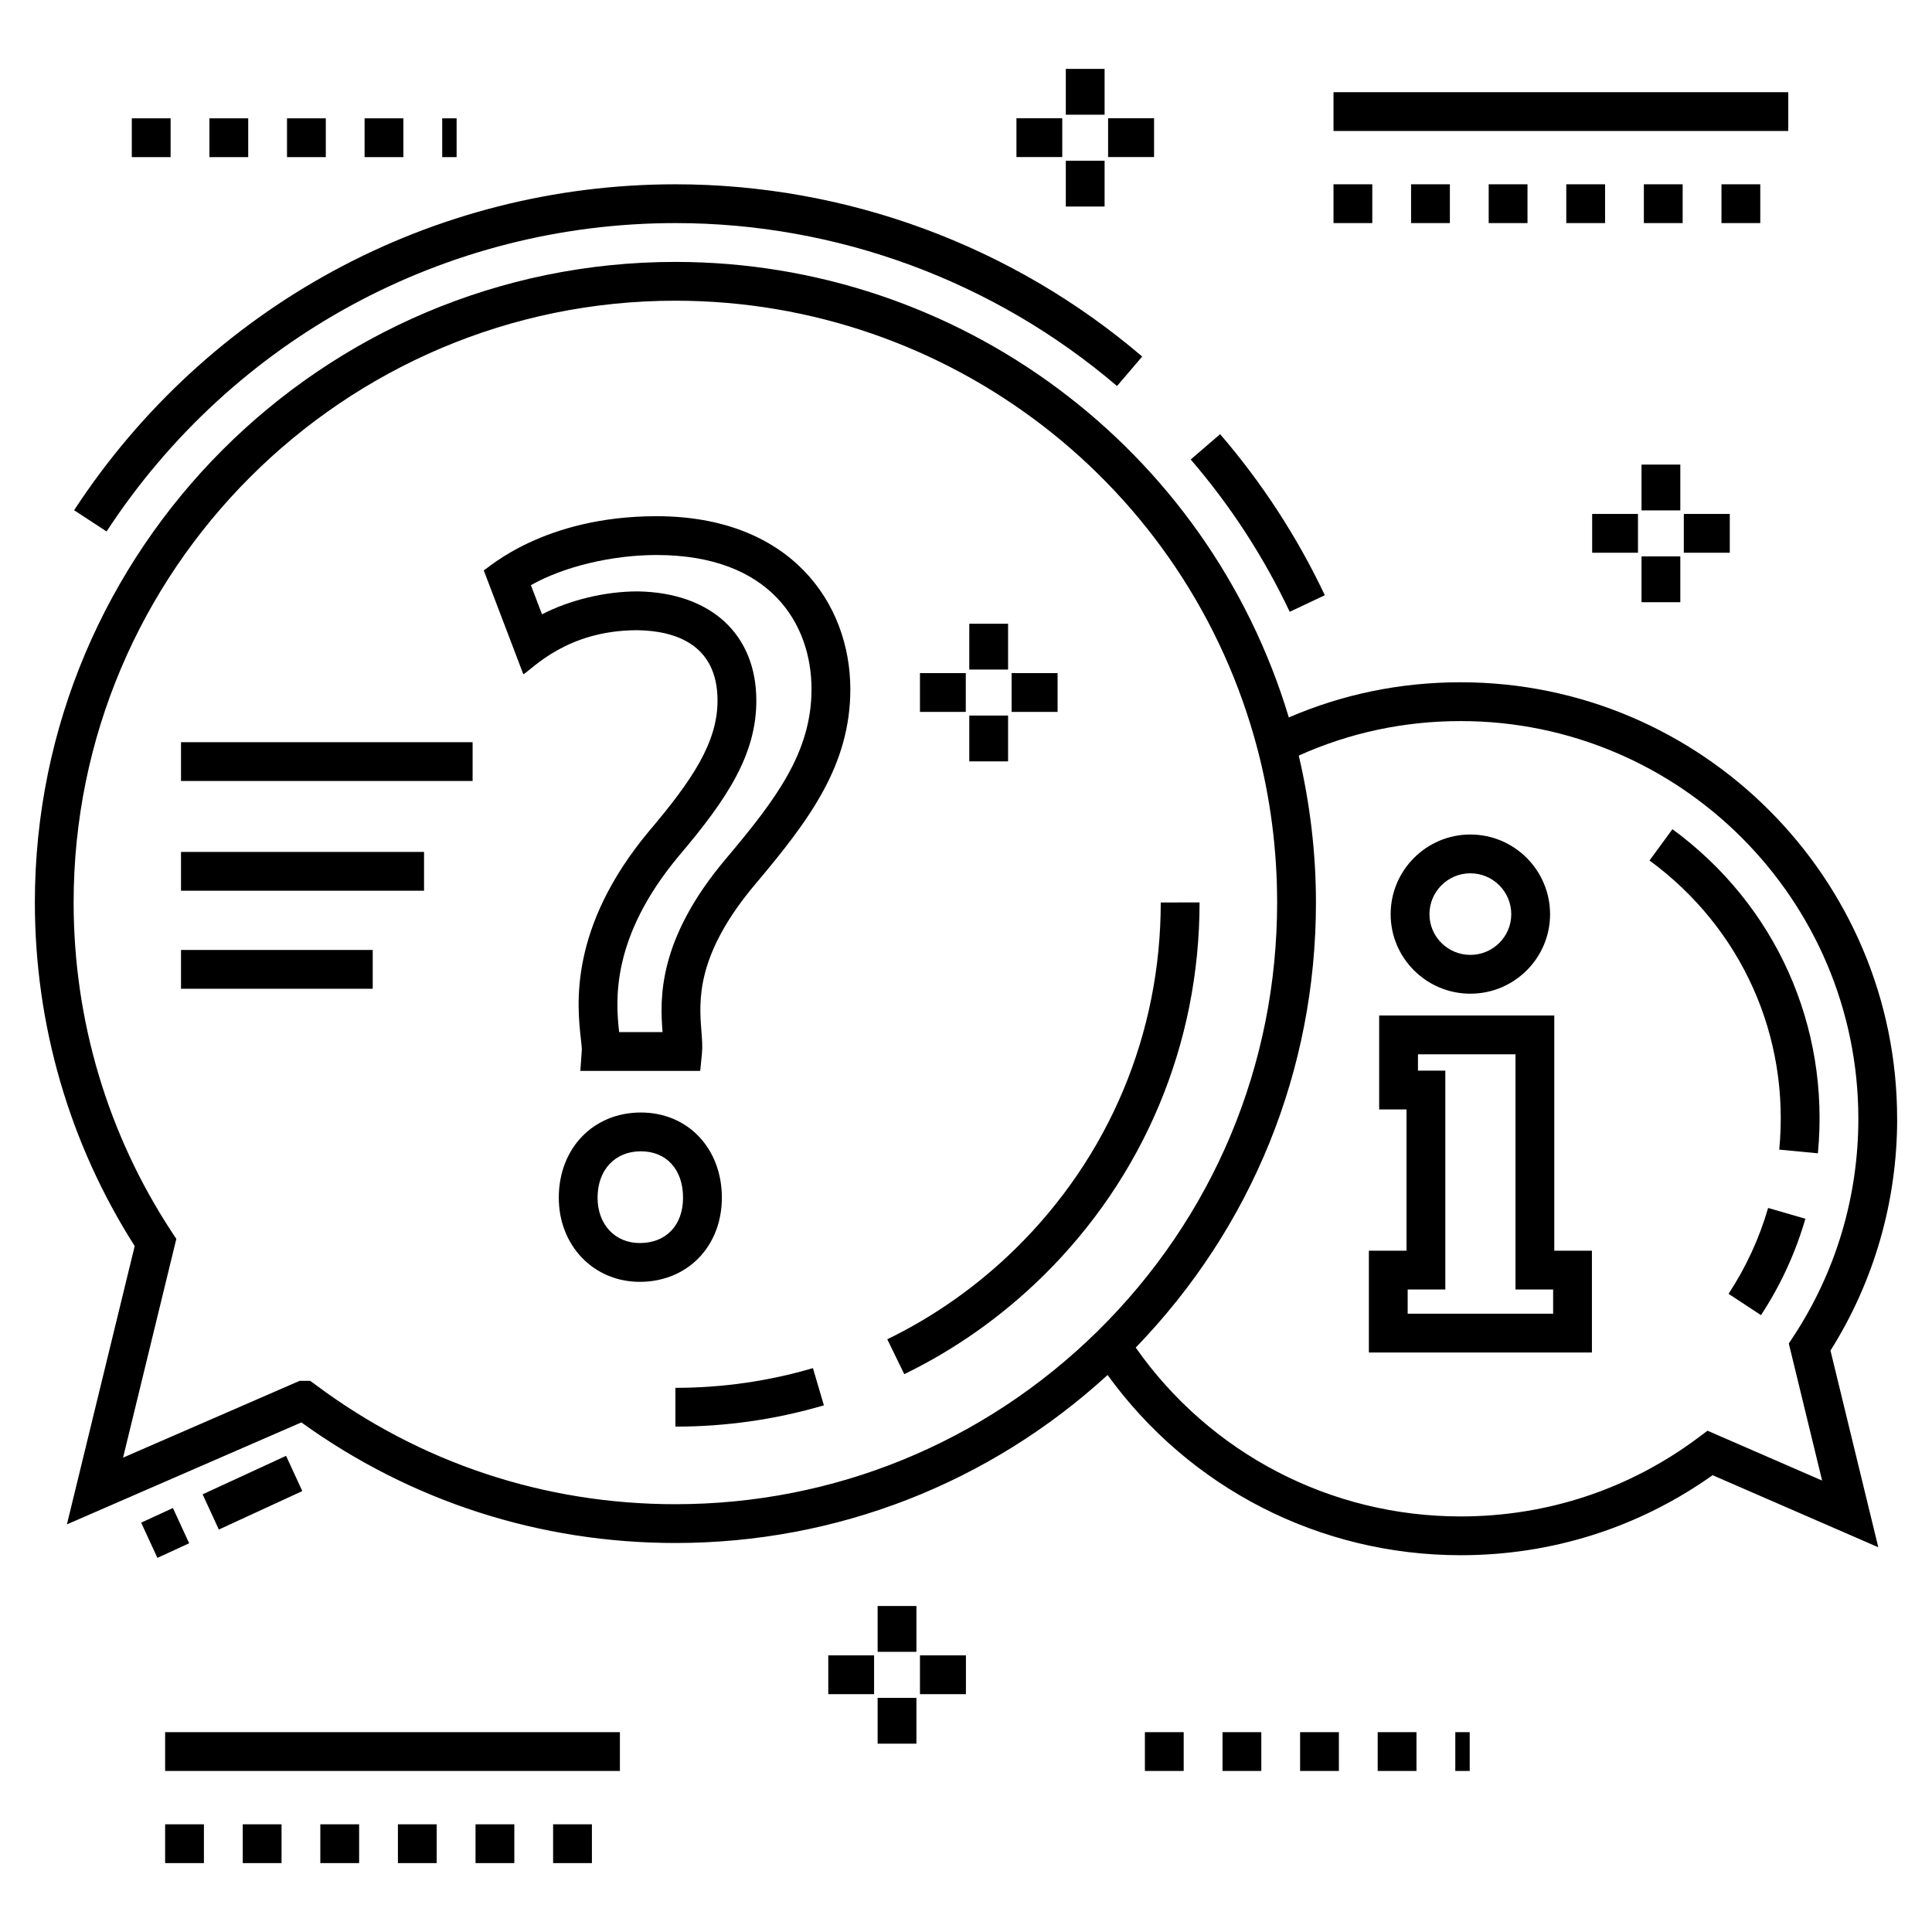
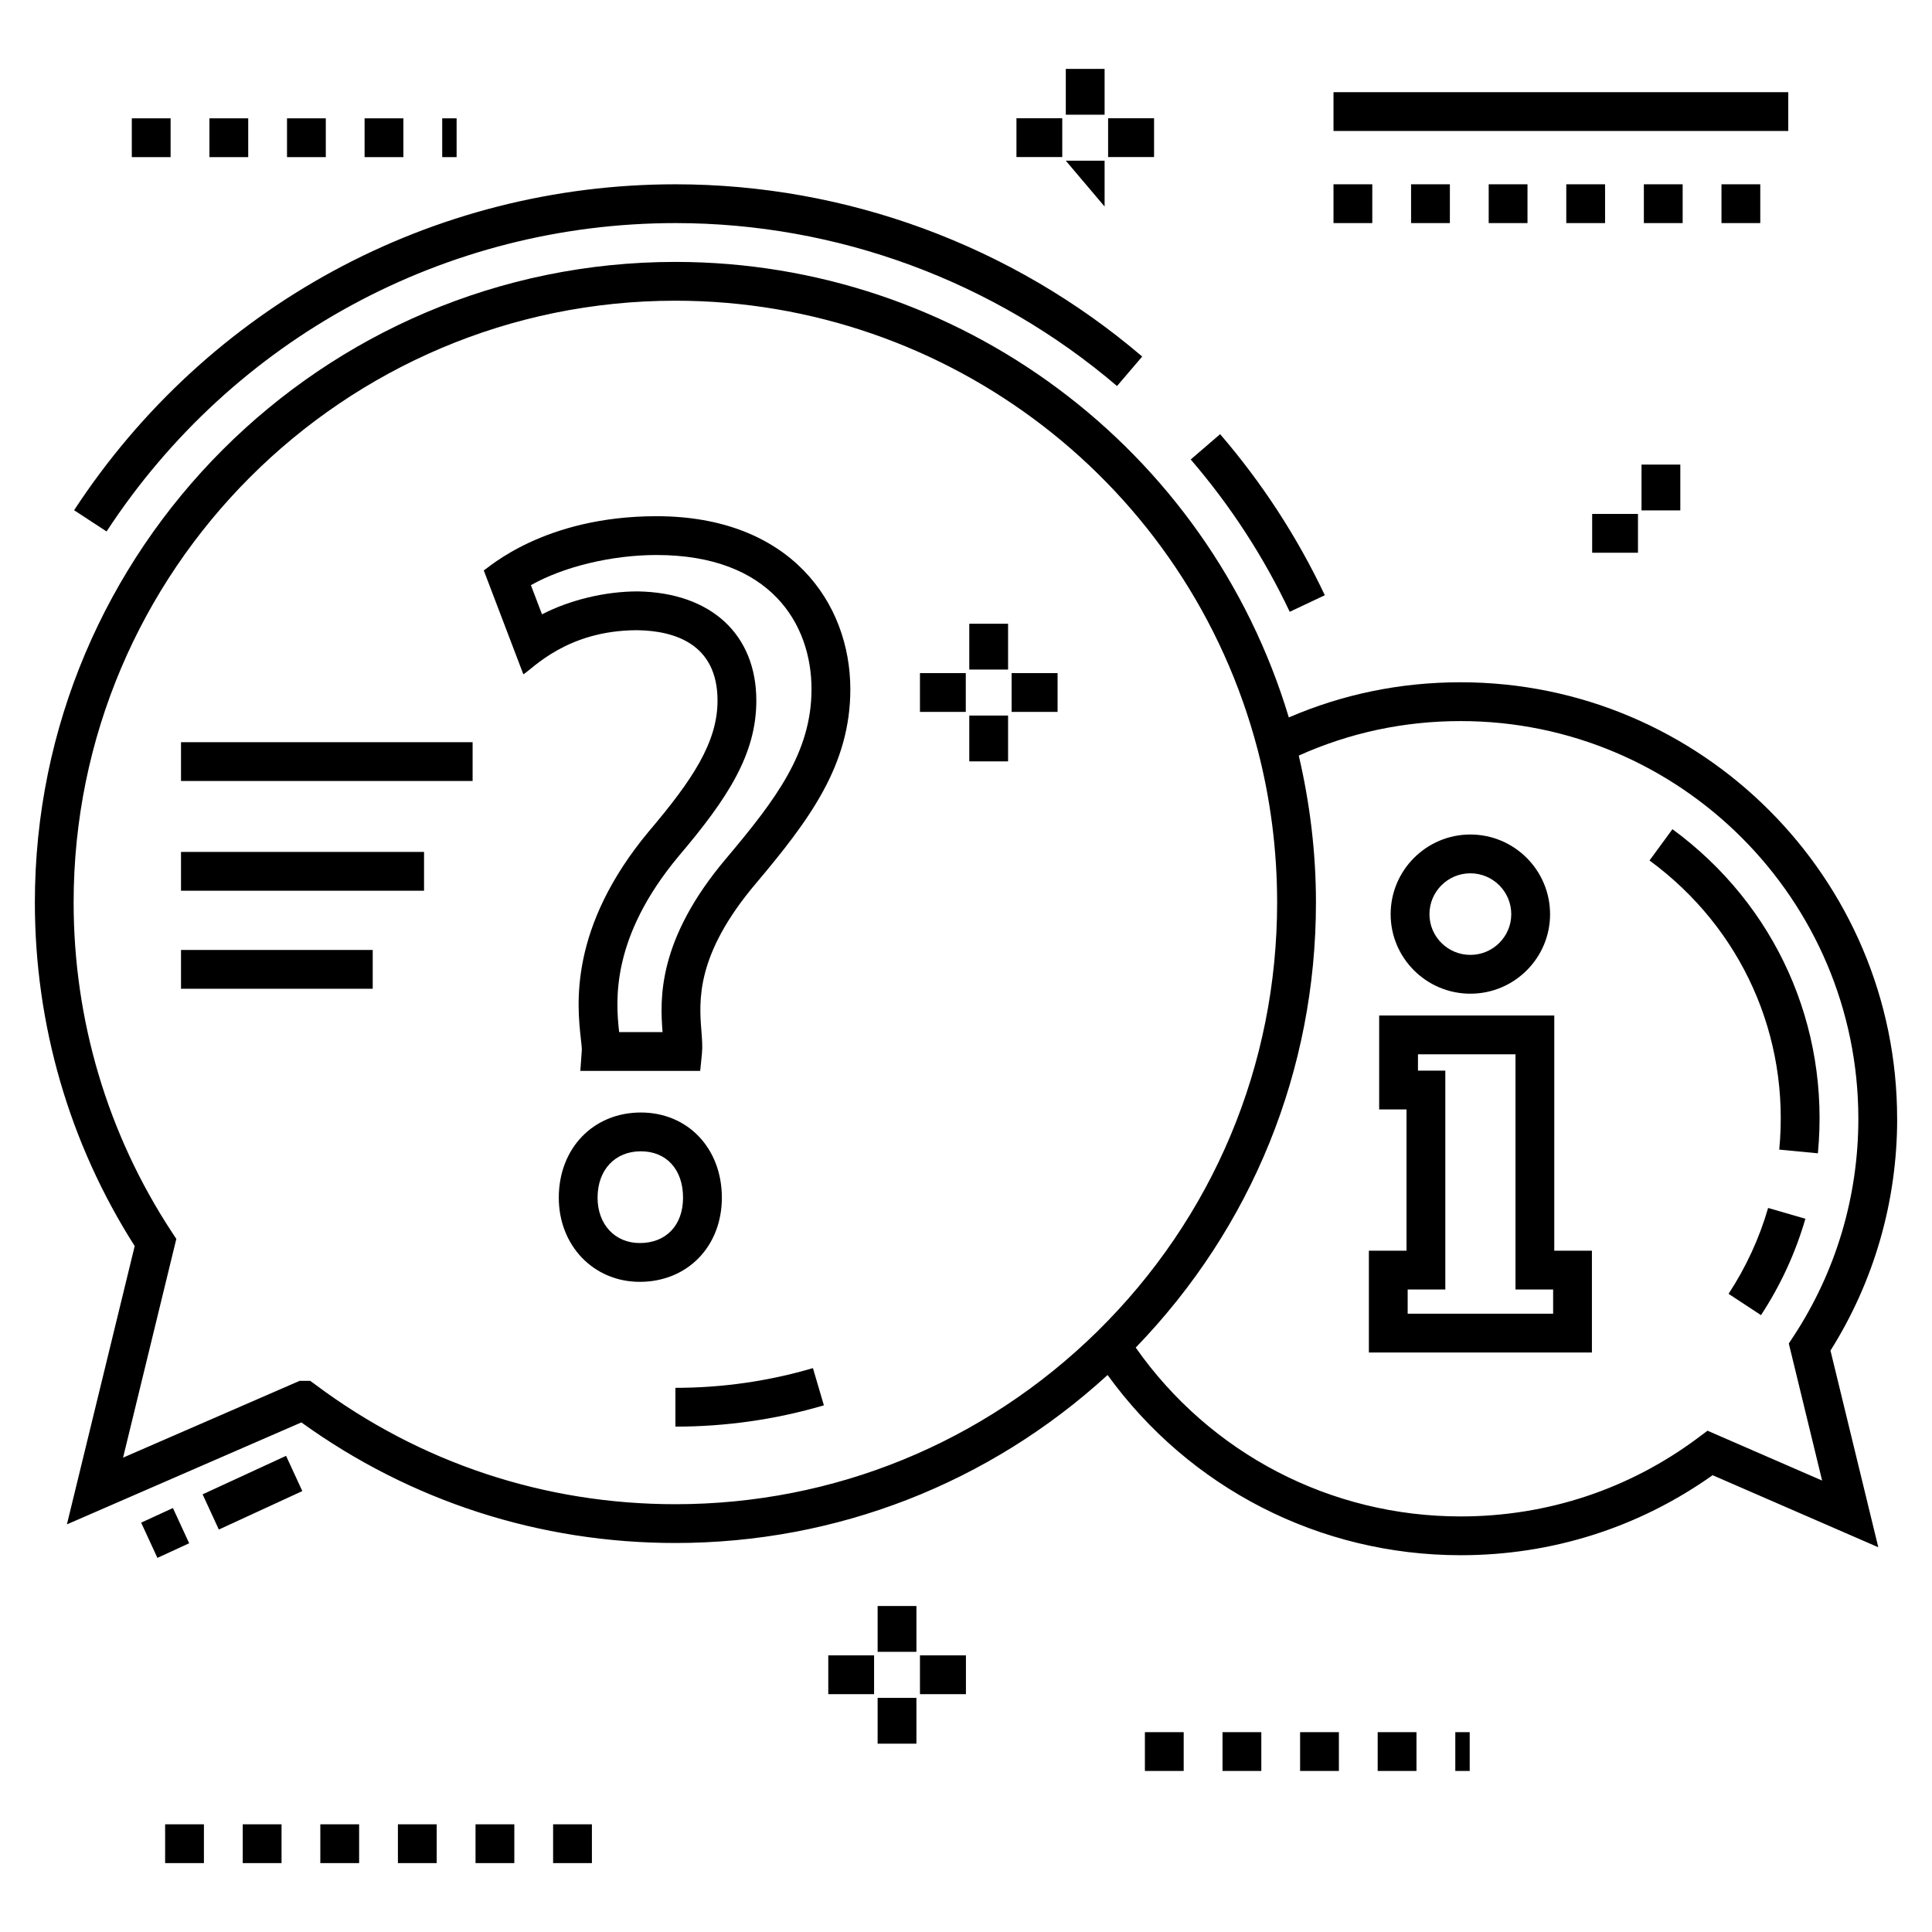
<svg xmlns="http://www.w3.org/2000/svg" fill="#000000" width="800px" height="800px" version="1.1" viewBox="144 144 512 512">
  <g>
    <path d="m495.09 301.74c-7.277-15.391-16.609-29.75-27.746-42.68l-7.793 6.707c10.531 12.23 19.359 25.812 26.238 40.367z" />
    <path d="m322.99 203.12c42.852 0 84.414 15.336 117.03 43.184l6.676-7.816c-34.473-29.438-78.406-45.648-123.7-45.648-64.395 0-123.97 32.289-159.36 86.375l8.605 5.629c33.484-51.176 89.844-81.723 150.76-81.723z" />
    <path d="m322.99 511.79v10.281c13.383 0 26.621-1.898 39.348-5.644l-2.902-9.863c-11.781 3.469-24.047 5.227-36.445 5.227z" />
-     <path d="m451.61 383.16c0 34.77-13.66 67.348-38.465 91.73-10.055 9.863-21.496 17.949-34.004 24.031l4.5 9.246c13.508-6.57 25.855-15.301 36.711-25.945 26.789-26.336 41.543-61.52 41.543-99.066z" />
    <path d="m646.76 440.48c0-63.781-51.891-115.67-115.67-115.67-15.934 0-31.219 3.141-45.539 9.32-21.465-71.379-87.441-120.72-162.56-120.72-93.605 0-169.75 76.148-169.75 169.75 0 32.445 9.141 63.879 26.457 91.055l-17.965 73.762 62.133-27.023c29.02 20.918 63.23 31.957 99.129 31.957 42.695 0 83.109-15.781 114.53-44.52 21.719 30.004 56.246 47.758 93.578 47.758 24.176 0 47.195-7.32 66.758-21.203l43.91 19.094-12.672-52.125c11.57-18.379 17.672-39.57 17.672-61.434zm-419.15 70.477-1.418-1.023h-2.781l-46.797 20.355 14.113-57.965-1.227-1.863c-17-25.922-25.988-56.109-25.988-87.301 0-87.934 71.539-159.47 159.47-159.47 72.496 0 135.95 48.902 154.29 118.92 3.438 13.148 5.18 26.789 5.18 40.547 0 43.105-16.945 83.504-47.711 113.75-30.059 29.484-69.75 45.723-111.76 45.723-34.66 0.004-67.637-10.945-95.375-31.668zm368.9 12.195-2.391 1.793c-18.285 13.688-40.082 20.926-63.031 20.926-34.52 0-66.387-16.672-86.113-44.746 30.809-31.832 47.766-73.527 47.766-117.96 0-13.176-1.586-26.234-4.555-38.926 13.441-6.043 27.852-9.145 42.906-9.145 58.113 0 105.39 47.277 105.39 105.39 0 20.605-5.949 40.555-17.203 57.688l-1.227 1.863 8.828 36.328z" />
    <path d="m615.52 448.66 10.238 0.98c3.227-33.719-11.18-65.828-38.543-85.895l-6.078 8.293c24.41 17.902 37.266 46.547 34.383 76.621z" />
    <path d="m612.57 464.12c-2.336 8.059-5.863 15.715-10.484 22.758l8.594 5.644c5.188-7.898 9.145-16.492 11.766-25.539z" />
    <path d="m335.3 461.4c0-13.082-9.027-22.574-21.469-22.574-12.602 0-21.746 9.492-21.746 22.574 0 12.715 9.23 22.301 21.469 22.301 12.598 0 21.746-9.379 21.746-22.301zm-21.75 12.02c-6.586 0-11.188-4.941-11.188-12.02 0-7.352 4.606-12.293 11.465-12.293 6.797 0 11.188 4.824 11.188 12.293 0.004 7.301-4.496 12.02-11.465 12.02z" />
    <path d="m317.98 280.8c-29.957 0-44.73 13.863-45.777 14.367l10.488 27.527c2.309-1.262 11.355-11.684 30.23-11.684 9.684 0.152 21.23 3.516 21.23 18.66 0 11.051-6.656 21.051-18.18 34.625-21.32 25.59-19.016 46.227-18.035 55.039 0.125 1.125 0.285 2.523 0.25 2.957l-0.391 5.512h31.766l0.461-4.633c0.18-1.816 0.031-3.699-0.137-5.875-0.637-8.059-1.59-20.238 14.453-39.195 14.168-16.824 25.008-31.297 25.008-51.465-0.008-22.82-15.887-45.836-51.367-45.836zm18.496 90.656c-18.355 21.688-17.562 37.383-16.895 46.059h-11.504c-0.922-8.383-2.231-25.016 15.758-46.605 13.047-15.359 20.598-27.031 20.598-41.242 0-17.543-12.016-28.633-31.434-28.941-8.707 0-18.027 2.293-25.363 6.074l-2.941-7.723c8.555-4.859 21.355-7.996 33.285-7.996 30.285 0 41.078 18.359 41.078 35.543 0 16.723-9.363 29.137-22.582 44.832z" />
    <path d="m533.66 407.34c11.648 0 21.125-9.449 21.125-21.062 0-11.648-9.477-21.125-21.125-21.125-11.648 0-21.125 9.477-21.125 21.125 0 11.613 9.477 21.062 21.125 21.062zm0-31.906c5.981 0 10.84 4.863 10.84 10.84 0 5.945-4.863 10.781-10.84 10.781-5.981 0-10.84-4.836-10.84-10.781-0.004-5.977 4.859-10.84 10.84-10.84z" />
    <path d="m555.9 413.12h-46.406v24.891h7.25v37.434h-9.977v26.977h59.109v-26.977h-9.977zm-0.305 79.02h-38.547v-6.414h9.977v-57.996h-7.25v-4.328h25.844v62.324h9.977z" />
    <path d="m181.41 547.52 8.414-3.879 4.305 9.336-8.414 3.879z" />
    <path d="m197.69 540.01 22.121-10.195 4.305 9.336-22.121 10.195z" />
    <path d="m191.97 340.69h77.277v10.281h-77.277z" />
    <path d="m191.97 369.77h64.406v10.281h-64.406z" />
    <path d="m191.97 395.75h50.805v10.281h-50.805z" />
    <path d="m579.64 192.84h10.281v10.281h-10.281z" />
    <path d="m538.52 192.84h10.281v10.281h-10.281z" />
    <path d="m517.95 192.84h10.281v10.281h-10.281z" />
    <path d="m497.39 192.84h10.281v10.281h-10.281z" />
    <path d="m559.08 192.84h10.281v10.281h-10.281z" />
    <path d="m600.21 192.84h10.281v10.281h-10.281z" />
    <path d="m497.39 168.43h120.52v10.281h-120.52z" />
    <path d="m249.45 627.46h10.281v10.281h-10.281z" />
    <path d="m270.02 627.46h10.281v10.281h-10.281z" />
    <path d="m187.76 627.46h10.281v10.281h-10.281z" />
    <path d="m290.58 627.46h10.281v10.281h-10.281z" />
    <path d="m208.33 627.46h10.281v10.281h-10.281z" />
    <path d="m228.89 627.46h10.281v10.281h-10.281z" />
-     <path d="m187.76 603.04h120.52v10.281h-120.52z" />
    <path d="m488.54 603.04h10.281v10.281h-10.281z" />
    <path d="m467.98 603.04h10.281v10.281h-10.281z" />
    <path d="m509.1 603.04h10.281v10.281h-10.281z" />
    <path d="m529.67 603.04h3.816v10.281h-3.816z" />
    <path d="m447.41 603.04h10.281v10.281h-10.281z" />
    <path d="m240.62 175.36h10.281v10.281h-10.281z" />
    <path d="m220.06 175.36h10.281v10.281h-10.281z" />
    <path d="m261.19 175.36h3.816v10.281h-3.816z" />
    <path d="m199.5 175.36h10.281v10.281h-10.281z" />
    <path d="m178.93 175.36h10.281v10.281h-10.281z" />
    <path d="m376.58 593.95h10.281v12.141h-10.281z" />
    <path d="m376.58 569.61h10.281v12.141h-10.281z" />
    <path d="m363.5 582.69h12.141v10.281h-12.141z" />
    <path d="m387.8 582.69h12.18v10.281h-12.18z" />
-     <path d="m579.02 291.45h10.281v12.141h-10.281z" />
    <path d="m579.02 267.12h10.281v12.141h-10.281z" />
    <path d="m565.94 280.2h12.141v10.281h-12.141z" />
-     <path d="m590.23 280.2h12.18v10.281h-12.18z" />
-     <path d="m426.45 186.59h10.281v12.141h-10.281z" />
+     <path d="m426.45 186.59h10.281v12.141z" />
    <path d="m426.45 162.26h10.281v12.141h-10.281z" />
    <path d="m413.37 175.34h12.141v10.281h-12.141z" />
    <path d="m437.66 175.34h12.18v10.281h-12.18z" />
    <path d="m400.87 333.63h10.281v12.141h-10.281z" />
    <path d="m400.87 309.3h10.281v12.141h-10.281z" />
    <path d="m387.8 322.38h12.141v10.281h-12.141z" />
    <path d="m412.09 322.38h12.18v10.281h-12.18z" />
  </g>
</svg>